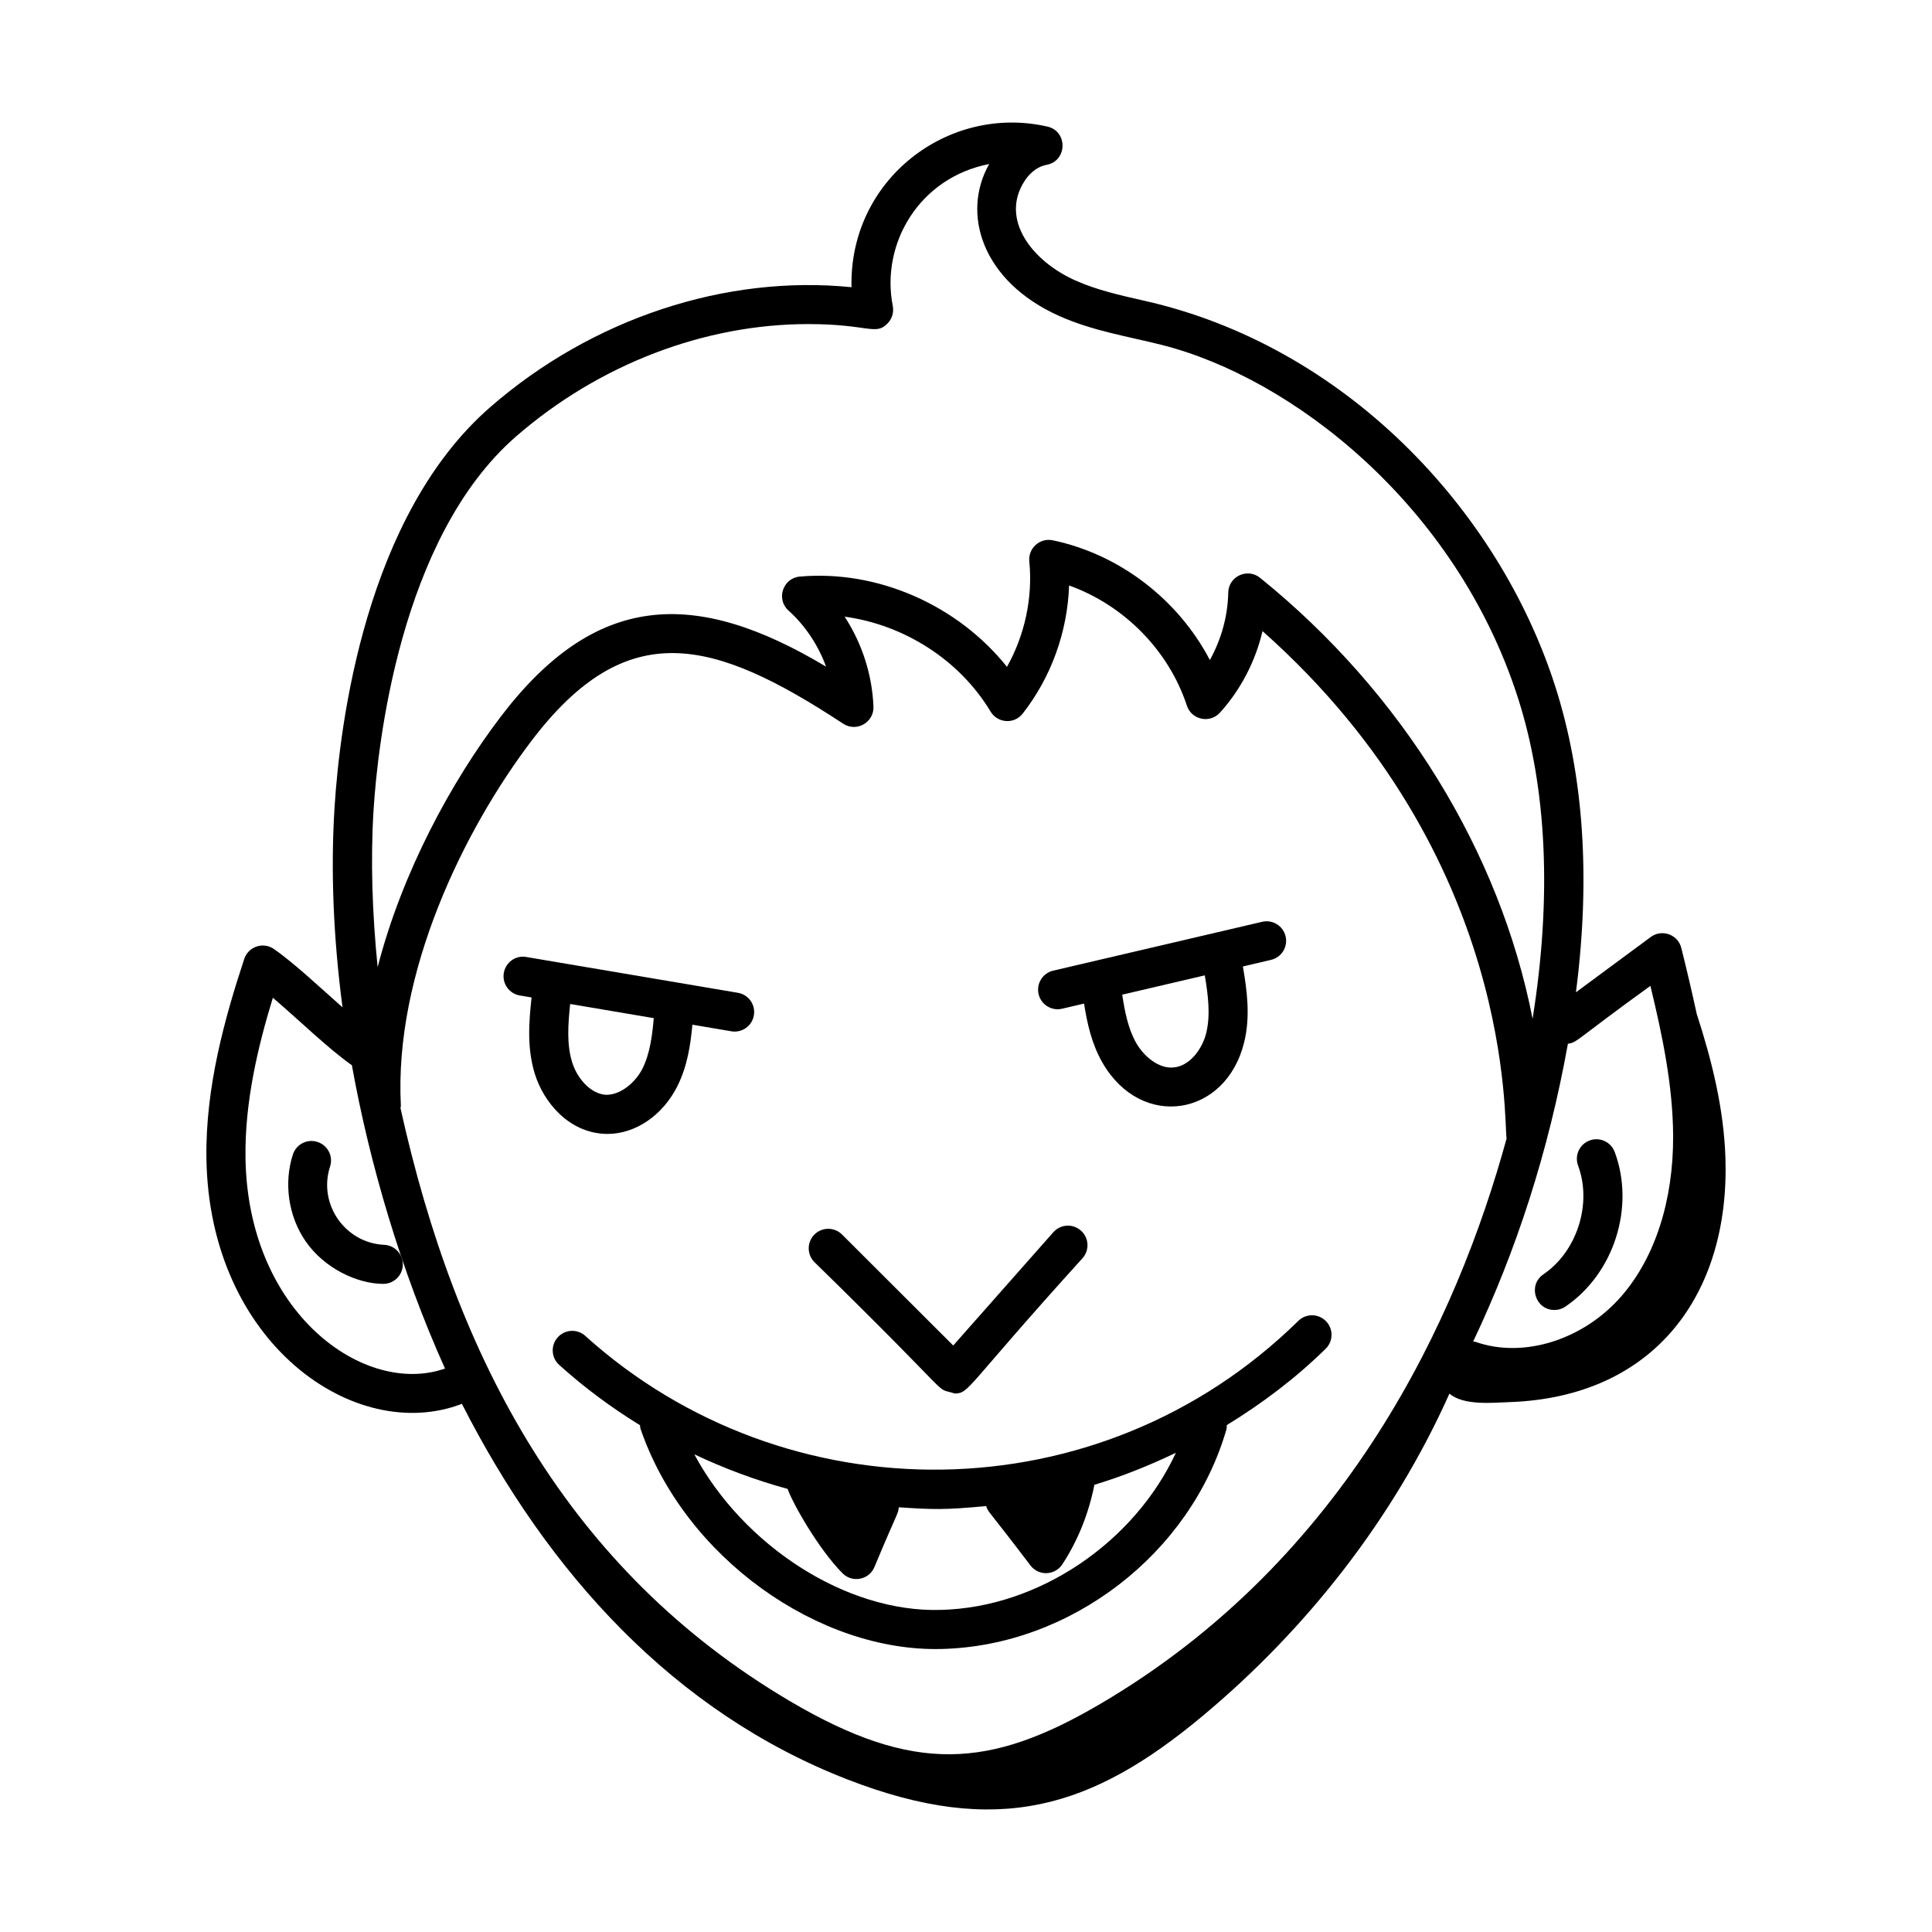
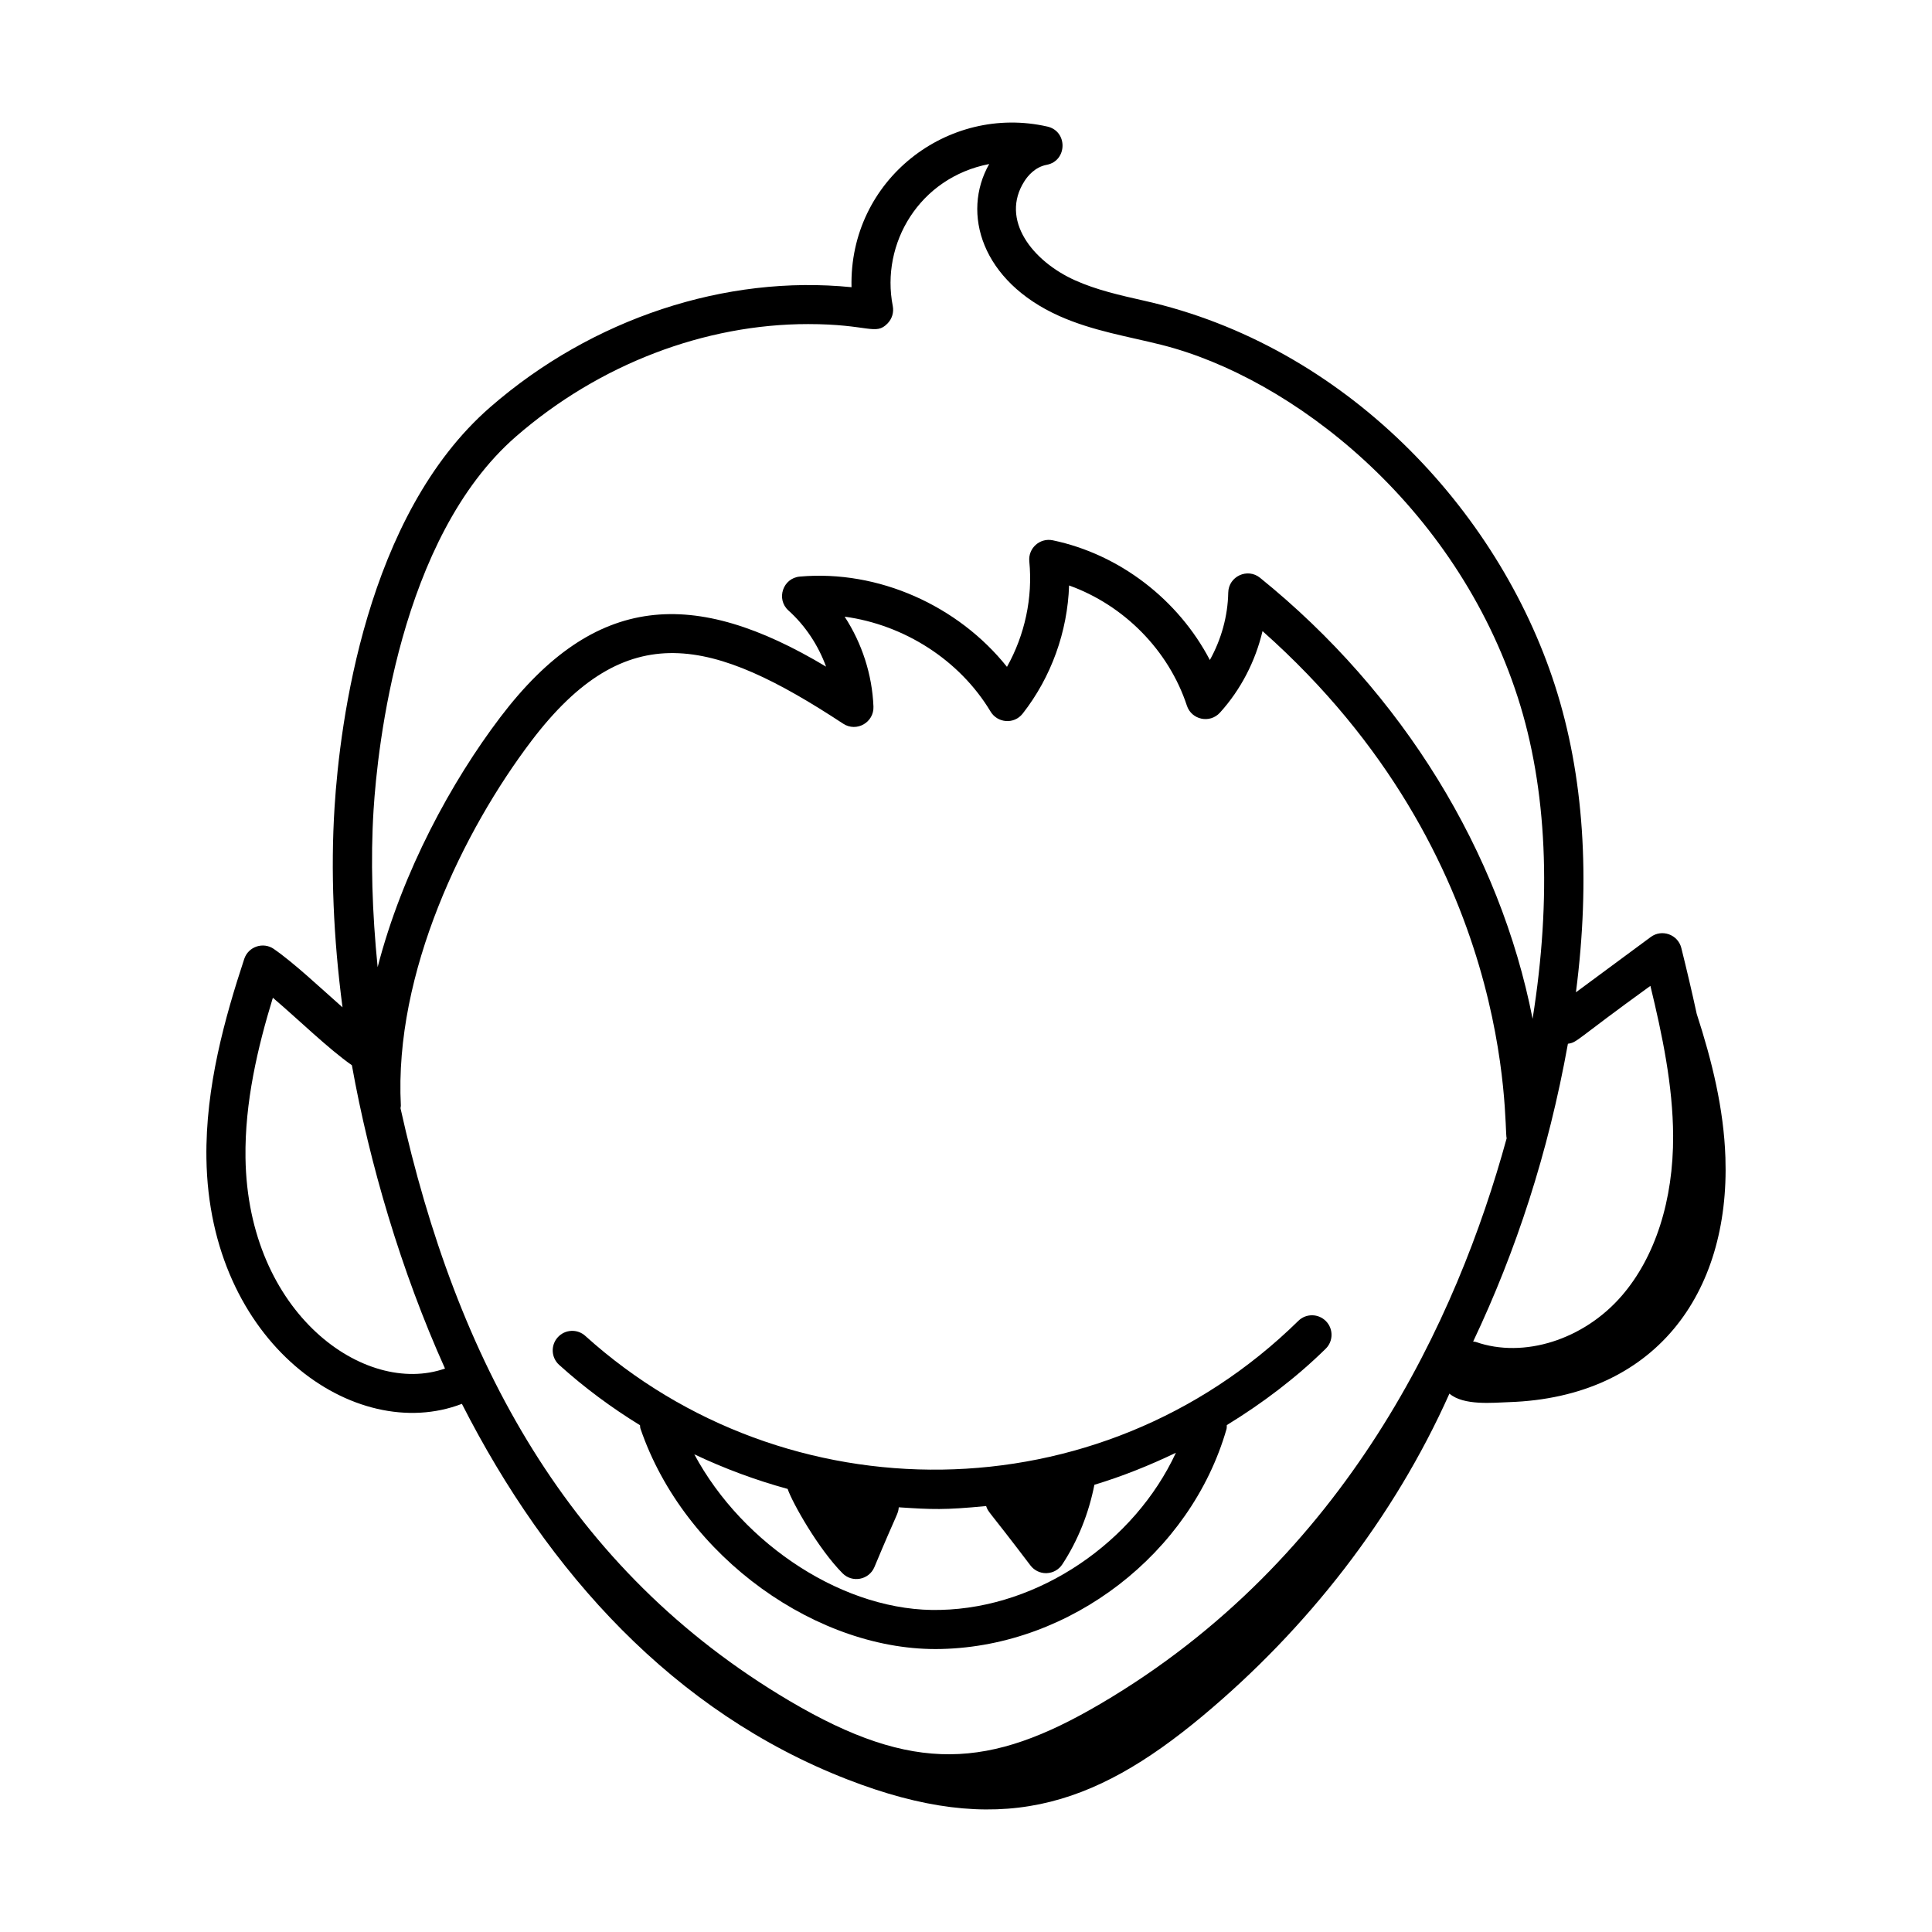
<svg xmlns="http://www.w3.org/2000/svg" fill="#000000" width="800px" height="800px" version="1.1" viewBox="144 144 512 512">
  <g>
    <path d="m216.58 395.49c-2.824-1.953-6.766-0.656-7.856 2.641-5.109 15.508-10.297 33.914-10.02 52.852 0.707 48.973 39.359 75.949 67.703 65.051 22.848 44.898 56.289 81.703 102.13 99.523 39.934 15.523 64.953 7.531 94.059-16.715 27.785-23.148 50.82-52.609 65.516-85.52 3.773 3.242 11.523 2.402 15.816 2.258 38.539-1.305 58.547-28.598 57.324-64.816-0.438-13.008-3.574-25.672-7.609-38.094-1.27-5.871-2.648-11.699-4.074-17.434-0.895-3.598-5.164-5.106-8.102-2.918l-19.828 14.652c3.891-30.203 2.117-57.484-5.559-81.312-15.129-46.926-55.824-90.035-108.84-101.96-6.504-1.469-12.652-2.859-18.316-5.398-11.324-5.07-19.973-16.082-13.438-26.285 0.871-1.367 2.805-3.754 5.894-4.332 5.488-1.043 5.652-8.875 0.199-10.137-26.336-6.008-52.594 14.07-51.918 42.566-33.34-3.352-68.699 8.242-95.734 31.777-33.02 28.73-39.855 83.727-41.266 106.04-1.059 16.785-0.305 34.699 2.109 53.027-6.098-5.383-12.918-11.824-18.199-15.465zm68.234-55.117c25.289-33.324 48.109-27.273 82.645-4.582 3.547 2.324 8.184-0.359 8.016-4.535-0.344-8.512-3.039-16.77-7.633-23.832 15.738 2.137 30.457 11.457 38.672 25.152 1.816 3.031 6.207 3.473 8.512 0.531 7.57-9.664 11.887-21.723 12.293-33.953 14.492 5.195 26.383 17.145 31.219 31.852 1.227 3.734 6.047 4.809 8.75 1.867 5.508-6.066 9.41-13.621 11.293-21.621 67.566 59.938 63.836 131.48 64.695 134.42-13.086 47.75-42.312 111.45-107.58 149.82-29.406 17.277-49.527 18.719-82.461-0.734-58.738-34.711-88.316-90.457-103.1-157.08 0.02-0.223 0.109-0.426 0.098-0.66-1.836-35.223 16.664-73.02 34.586-96.648zm296.56 64.891c3.16 13.055 5.957 26.414 6.023 39.719 0.082 17.105-4.758 32.176-13.625 42.426-10.082 11.66-25.984 16.66-38.648 12.227-0.242-0.086-0.484-0.055-0.727-0.105 11.371-23.984 19.906-50.012 25.117-78.926 2.598-0.391 1.641-0.727 21.859-15.34zm-338.37-46.688c1.035-16.391 6.809-71.973 37.727-98.887 22.074-19.207 50.07-29.805 77.434-29.805 16.078 0 17.84 3.156 21.066-0.188 1.18-1.215 1.688-2.934 1.363-4.598-3.242-16.547 7.031-34.039 25.555-37.629-7.43 13.066-1.984 31.074 18.555 40.27 8.895 3.981 18.398 5.449 27.098 7.648 34.508 8.684 77.941 42.273 94.434 93.445 7.777 24.129 9.02 53.195 3.918 85.16-8.633-44.09-34.355-86.273-72.227-116.87-3.328-2.699-8.348-0.387-8.43 3.93-0.113 6.207-1.836 12.406-4.871 17.855-8.359-15.973-23.887-28.016-41.637-31.723-3.41-0.707-6.547 2.086-6.211 5.574 0.945 9.652-1.188 19.52-5.918 27.965-12.945-16.223-34.082-25.746-54.863-23.926-4.519 0.371-6.398 5.992-3.031 9.004 4.445 3.996 7.879 9.191 9.953 14.867-34.902-20.902-61.207-19.695-86.355 13.438-12.836 16.922-25.918 40.793-32.484 66.199-1.438-14.383-1.91-28.449-1.074-41.734zm18.926 148.1c-21.25 7.477-52.277-14.566-52.871-55.84-0.215-14.699 3.25-29.363 7.254-42.422 6.715 5.715 14.793 13.598 20.941 17.883 4.668 26 13.008 54.445 24.676 80.379z" />
-     <path d="m221.62 449.95c-2.473 7.602-1.18 16.426 3.375 23.008 5.062 7.312 13.859 11.281 20.582 11.281 2.746 0 5.039-2.156 5.168-4.934 0.137-2.859-2.07-5.277-4.926-5.41-10.402-0.492-17.574-10.832-14.348-20.75 0.883-2.715-0.602-5.633-3.324-6.516-2.727-0.895-5.644 0.598-6.527 3.32z" />
-     <path d="m555.94 491.16c1.004 0 2.016-0.289 2.906-0.895 12.887-8.754 18.504-26.371 13.07-40.977-1.004-2.684-3.984-4.059-6.66-3.047-2.68 0.996-4.039 3.977-3.047 6.66 3.762 10.098-0.277 22.754-9.184 28.805-4.203 2.852-2.172 9.453 2.914 9.453z" />
-     <path d="m281.75 407.81 3.121 0.527c-0.684 6.316-1.27 13.309 0.852 20.211 2.359 7.629 8.996 15.516 18.527 15.934 0.238 0.012 0.48 0.02 0.719 0.02 7.473 0 14.711-4.941 18.594-12.758 2.606-5.269 3.445-10.902 3.926-16.191l10.332 1.75c0.293 0.055 0.582 0.074 0.871 0.074 2.481 0 4.672-1.785 5.094-4.312 0.48-2.816-1.418-5.492-4.238-5.965l-56.066-9.488c-2.816-0.52-5.488 1.414-5.969 4.238-0.477 2.812 1.422 5.481 4.238 5.961zm32.535 19.336c-1.734 3.492-5.59 6.977-9.586 6.996-4.269-0.188-7.801-4.496-9.082-8.648-1.465-4.75-1.078-10.125-0.516-15.426l22.152 3.75c-0.402 4.699-1.02 9.387-2.969 13.328z" />
-     <path d="m424.28 411.46c0.387 0 0.785-0.039 1.184-0.137l5.824-1.363c0.809 5.188 2.008 10.68 4.894 15.691 10.305 17.879 32.766 14.309 37.562-5.539 1.668-6.918 0.695-13.781-0.367-19.992l7.461-1.746c2.785-0.652 4.512-3.438 3.863-6.223-0.652-2.785-3.434-4.523-6.223-3.863l-55.375 12.945c-2.785 0.652-4.512 3.438-3.863 6.223 0.562 2.394 2.688 4.004 5.039 4.004zm39.402 6.219c-1.02 4.234-4.281 8.742-8.527 9.191-4.066 0.5-8.051-3.008-10-6.383-2.152-3.738-3.062-8.293-3.754-12.891l21.883-5.117c0.867 5.191 1.543 10.453 0.398 15.199z" />
-     <path d="m397.01 513.3c4.023-0.133 2.441-1.168 33.887-35.883 1.895-2.144 1.691-5.418-0.453-7.305-2.148-1.906-5.414-1.691-7.305 0.445l-26.527 30.02-29.461-29.414c-2.023-2.023-5.297-2.023-7.32 0-2.019 2.027-2.019 5.305 0.008 7.32 39.57 38.656 30.945 32.77 37.172 34.816z" />
    <path d="m299.12 498.03c-2.121-1.922-5.398-1.758-7.309 0.371-1.918 2.121-1.75 5.398 0.375 7.312 6.633 5.988 13.824 11.32 21.422 15.984 0.047 0.293 0.016 0.582 0.113 0.875 11.699 34.293 47.379 59.289 79.805 58.422 34.246-0.816 65.996-25.293 75.496-58.211 0.109-0.375 0.07-0.742 0.09-1.117 9.43-5.777 18.301-12.469 26.207-20.234 2.043-2 2.07-5.285 0.066-7.32-2.004-2.035-5.281-2.074-7.32-0.066-52.809 51.863-135.84 51.91-188.95 3.984zm106.21 45.086c0.684 1.875 0.055 0.32 11.773 15.773 0.984 1.273 2.496 2.016 4.098 2.016 0.062 0 0.133 0 0.199-0.008 1.672-0.062 3.211-0.93 4.129-2.332 4.172-6.359 7.027-13.609 8.496-21.082 7.418-2.242 14.613-5.133 21.602-8.484-10.996 23.684-36.223 41.023-62.34 41.641-25.148 0.746-52.359-17.152-65.289-41.234 7.965 3.766 16.242 6.852 24.738 9.172 1.199 3.574 8.121 15.887 14.547 22.355 2.562 2.59 6.973 1.781 8.43-1.605 6.434-15.418 6.262-13.895 6.469-15.879 8.883 0.582 12.062 0.734 23.148-0.332z" />
  </g>
</svg>